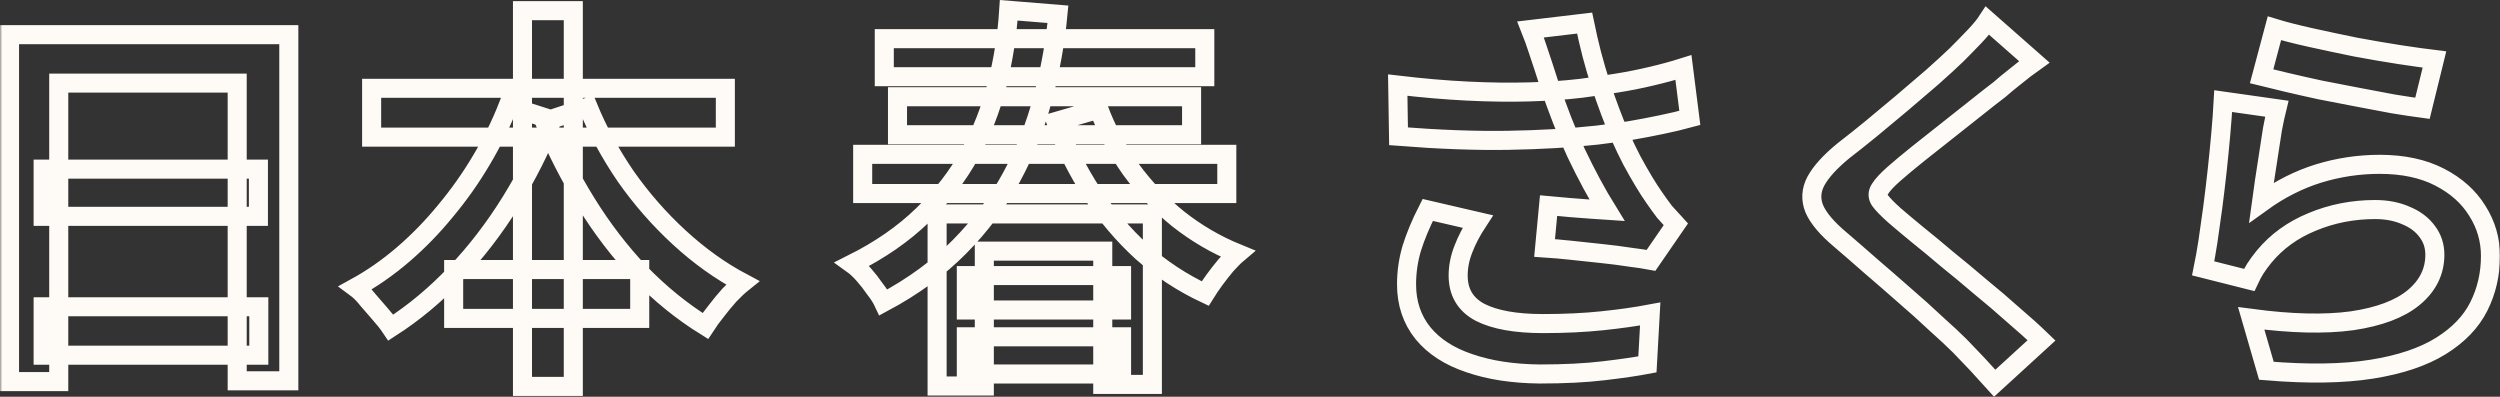
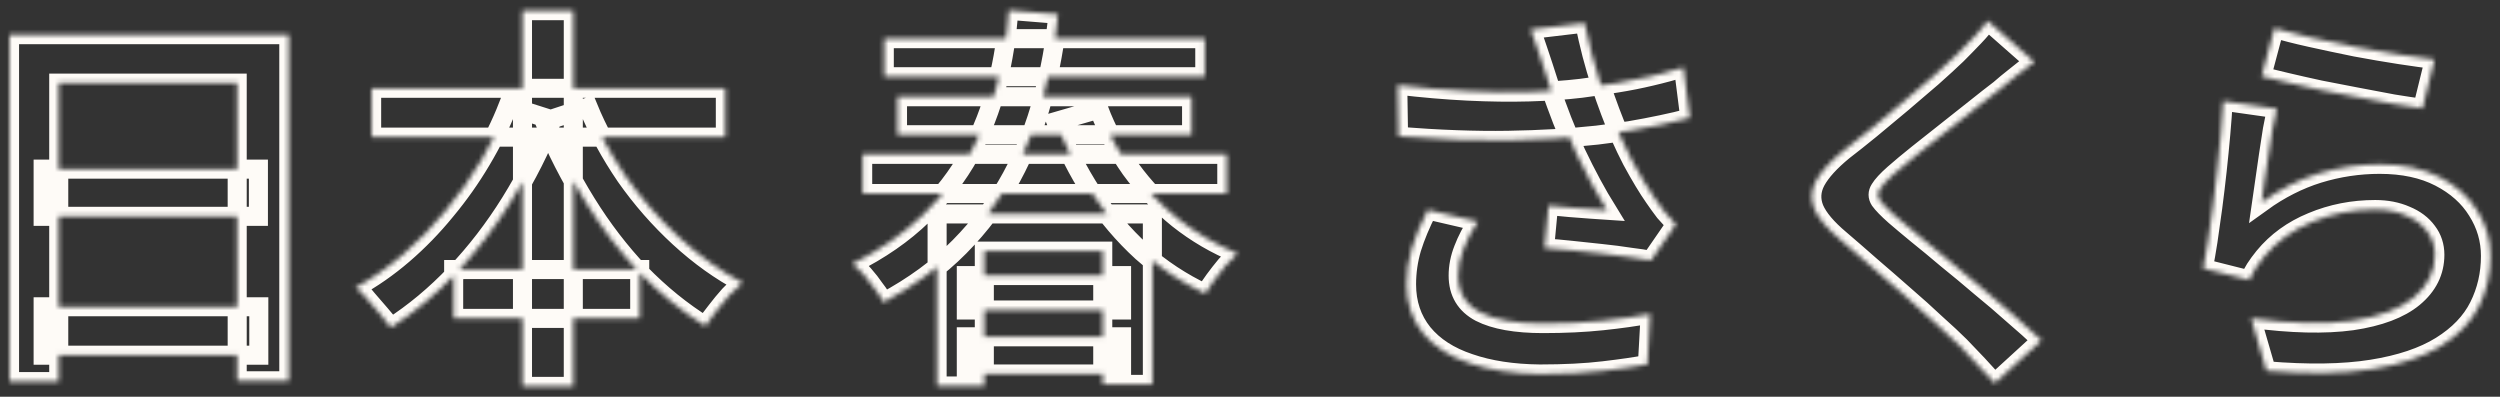
<svg xmlns="http://www.w3.org/2000/svg" viewBox="0 0 524.839 83.288" fill="none">
  <rect x="0" y="0" width="524.839" height="83.288" fill="#333333" stroke="none" />
  <mask id="path-1-outside-1_368_534" maskUnits="userSpaceOnUse" x="0" y="-3.368" width="2100.64" height="340.104" fill="black">
-     <rect fill="white" y="-0.842" width="524.999" height="85" />
    <path d="M2 7.282H60.632V79.942H49.796V17.446H12.332V80.11H2V7.282ZM9.056 35.506H54.248V45.418H9.056V35.506ZM9.056 64.402H54.332V74.566H9.056V64.402ZM78.02 18.538H152.276V28.786H78.02V18.538ZM95.24 56.59H134.3V66.838H95.24V56.59ZM109.688 2.242H120.356V81.118H109.688V2.242ZM106.664 22.234L115.904 25.174C113.496 31.222 110.584 36.99 107.168 42.478C103.752 47.966 99.916 52.95 95.66 57.43C91.46 61.854 86.924 65.634 82.052 68.77C81.492 67.93 80.764 67.006 79.868 65.998C78.972 64.934 78.076 63.898 77.18 62.89C76.34 61.826 75.5 60.986 74.66 60.37C78.132 58.466 81.464 56.142 84.656 53.398C87.848 50.654 90.816 47.602 93.56 44.242C96.36 40.882 98.852 37.354 101.036 33.658C103.276 29.906 105.152 26.098 106.664 22.234ZM123.464 22.486C125.48 27.414 128.112 32.258 131.36 37.018C134.664 41.722 138.416 46.006 142.616 49.87C146.816 53.734 151.24 56.898 155.888 59.362C155.048 60.034 154.124 60.902 153.116 61.966C152.164 63.03 151.24 64.15 150.344 65.326C149.448 66.446 148.692 67.482 148.076 68.434C143.204 65.41 138.64 61.714 134.384 57.346C130.184 52.922 126.404 47.994 123.044 42.562C119.684 37.13 116.772 31.446 114.308 25.51L123.464 22.486ZM181.108 32.398H257.549V40.63H181.108V32.398ZM202.864 57.85H235.456V65.074H202.864V57.85ZM202.864 70.702H235.456V78.514H202.864V70.702ZM188.416 20.302H250.156V28.282H188.416V20.302ZM185.644 8.122H252.928V16.102H185.644V8.122ZM230.668 22.906C232.348 27.33 234.588 31.53 237.388 35.506C240.244 39.426 243.548 42.898 247.3 45.922C251.108 48.946 255.279 51.382 259.815 53.23C259.088 53.846 258.276 54.658 257.379 55.666C256.539 56.674 255.727 57.71 254.944 58.774C254.215 59.782 253.572 60.734 253.013 61.63C248.14 59.334 243.716 56.422 239.74 52.894C235.82 49.31 232.348 45.222 229.324 40.63C226.3 35.982 223.752 30.942 221.68 25.51L230.668 22.906ZM196.732 44.914H241.924V80.698H231.508V52.726H206.644V81.034H196.732V44.914ZM211.768 2.158L222.1 2.998C221.54 8.934 220.476 14.814 218.908 20.638C217.396 26.406 215.212 31.922 212.356 37.186C209.5 42.45 205.86 47.322 201.436 51.802C197.068 56.226 191.748 60.118 185.476 63.478C185.084 62.638 184.496 61.714 183.712 60.706C182.984 59.642 182.2 58.634 181.36 57.682C180.52 56.73 179.708 55.974 178.924 55.414C184.748 52.502 189.676 49.086 193.708 45.166C197.796 41.19 201.1 36.906 203.62 32.314C206.14 27.666 208.044 22.794 209.332 17.698C210.62 12.602 211.432 7.422 211.768 2.158ZM324.011 13.918C323.676 12.966 323.284 11.79 322.836 10.39C322.386 8.99 321.884 7.59 321.324 6.19L332.663 4.846C333.111 7.03 333.615 9.214 334.175 11.398C334.735 13.526 335.352 15.626 336.022 17.698C336.694 19.714 337.367 21.618 338.039 23.41C339.326 26.882 340.838 30.298 342.575 33.658C344.367 36.962 345.937 39.566 347.279 41.47C348.008 42.534 348.736 43.542 349.463 44.494C350.248 45.39 351.033 46.258 351.815 47.098L346.606 54.658C345.432 54.434 343.947 54.21 342.155 53.986C340.363 53.706 338.404 53.454 336.275 53.23C334.203 53.006 332.103 52.782 329.976 52.558C327.902 52.334 326 52.166 324.263 52.054L325.103 43.15C326.503 43.262 327.987 43.402 329.557 43.57C331.124 43.682 332.578 43.794 333.923 43.906C335.322 44.018 336.472 44.102 337.367 44.158C336.36 42.534 335.295 40.686 334.175 38.614C333.056 36.542 331.963 34.386 330.899 32.146C329.837 29.85 328.854 27.554 327.96 25.258C327.062 22.906 326.28 20.778 325.608 18.874C324.991 16.97 324.458 15.318 324.011 13.918ZM293.435 17.866C298.644 18.482 303.545 18.902 308.136 19.126C312.727 19.35 317.01 19.406 320.987 19.294C324.963 19.182 328.604 18.93 331.908 18.538C334.483 18.202 336.974 17.838 339.384 17.446C341.848 17.054 344.255 16.578 346.606 16.018C349.016 15.458 351.282 14.842 353.412 14.17L354.756 24.754C352.907 25.258 350.893 25.734 348.708 26.182C346.579 26.63 344.367 27.05 342.07 27.442C339.776 27.778 337.507 28.086 335.267 28.366C329.612 28.982 323.396 29.346 316.621 29.458C309.843 29.57 302.173 29.29 293.603 28.618L293.435 17.866ZM310.235 46.51C308.948 48.47 307.938 50.402 307.211 52.306C306.484 54.154 306.119 56.002 306.119 57.85C306.119 61.378 307.658 63.954 310.74 65.578C313.819 67.146 318.215 67.93 323.928 67.93C328.519 67.93 332.663 67.734 336.36 67.342C340.111 66.95 343.472 66.474 346.439 65.914L345.852 76.498C343.5 76.946 340.418 77.394 336.612 77.842C332.861 78.29 328.407 78.514 323.256 78.514C317.6 78.458 312.672 77.702 308.471 76.246C304.272 74.846 301.023 72.746 298.729 69.946C296.432 67.09 295.285 63.674 295.285 59.698C295.285 57.122 295.647 54.602 296.374 52.138C297.159 49.618 298.279 46.93 299.736 44.074L310.235 46.51ZM427.079 12.994C425.735 13.946 424.42 14.954 423.13 16.018C421.843 17.026 420.724 17.95 419.772 18.79C418.372 19.854 416.692 21.17 414.731 22.738C412.829 24.25 410.812 25.846 408.682 27.526C406.611 29.15 404.596 30.746 402.634 32.314C400.675 33.882 398.995 35.282 397.596 36.514C396.139 37.802 395.159 38.866 394.654 39.706C394.152 40.49 394.152 41.274 394.654 42.058C395.217 42.842 396.251 43.906 397.763 45.25C398.995 46.314 400.562 47.63 402.467 49.198C404.426 50.766 406.528 52.502 408.767 54.406C411.064 56.254 413.388 58.186 415.74 60.202C418.147 62.162 420.444 64.122 422.628 66.082C424.867 67.986 426.854 69.778 428.591 71.458L418.764 80.446C416.413 77.814 413.976 75.21 411.457 72.634C410.167 71.346 408.487 69.778 406.416 67.93C404.399 66.026 402.187 64.038 399.78 61.966C397.428 59.894 395.077 57.85 392.722 55.834C390.371 53.762 388.244 51.914 386.339 50.29C383.54 47.938 381.718 45.782 380.878 43.822C380.096 41.862 380.206 39.93 381.216 38.026C382.28 36.066 384.212 33.938 387.012 31.642C388.691 30.354 390.595 28.842 392.722 27.106C394.852 25.314 397.036 23.494 399.275 21.646C401.515 19.742 403.644 17.922 405.658 16.186C407.675 14.394 409.382 12.826 410.784 11.482C412.016 10.25 413.249 8.99 414.478 7.702C415.71 6.414 416.635 5.294 417.252 4.342L427.079 12.994ZM477.479 5.938C479.496 6.554 482.015 7.198 485.039 7.87C488.063 8.542 491.227 9.214 494.531 9.886C497.835 10.502 500.944 11.034 503.856 11.482C506.822 11.93 509.232 12.266 511.079 12.49L508.559 22.738C506.88 22.514 504.835 22.206 502.426 21.814C500.074 21.366 497.555 20.89 494.869 20.386C492.234 19.882 489.63 19.378 487.056 18.874C484.479 18.314 482.127 17.782 480.001 17.278C477.871 16.774 476.134 16.354 474.792 16.018L477.479 5.938ZM477.984 22.822C477.704 23.942 477.396 25.398 477.059 27.19C476.779 28.926 476.499 30.746 476.219 32.65C475.939 34.554 475.659 36.374 475.379 38.11C475.155 39.846 474.96 41.302 474.792 42.478C478.599 39.734 482.575 37.718 486.719 36.43C490.92 35.142 495.203 34.498 499.572 34.498C504.501 34.498 508.699 35.394 512.171 37.186C515.642 38.978 518.276 41.33 520.068 44.242C521.915 47.154 522.84 50.318 522.84 53.734C522.84 57.542 522.028 61.07 520.403 64.318C518.779 67.566 516.12 70.338 512.423 72.634C508.727 74.93 503.883 76.554 497.893 77.506C491.899 78.458 484.534 78.57 475.799 77.842L472.608 66.838C481.008 67.958 488.063 68.126 493.776 67.342C499.487 66.502 503.798 64.878 506.712 62.47C509.679 60.006 511.164 57.01 511.164 53.482C511.164 51.634 510.631 50.01 509.567 48.61C508.504 47.154 507.02 46.034 505.115 45.25C503.211 44.41 501.054 43.99 498.647 43.99C493.944 43.99 489.52 44.858 485.376 46.594C481.288 48.274 477.926 50.71 475.295 53.902C474.567 54.798 473.952 55.638 473.448 56.422C473 57.15 472.58 57.934 472.188 58.774L462.528 56.338C462.863 54.714 463.198 52.81 463.536 50.626C463.871 48.386 464.208 46.006 464.543 43.486C464.88 40.91 465.188 38.334 465.468 35.758C465.747 33.182 466 30.634 466.222 28.114C466.447 25.594 466.615 23.298 466.727 21.226L477.984 22.822Z" />
  </mask>
-   <path d="M2 7.282H60.632V79.942H49.796V17.446H12.332V80.11H2V7.282ZM9.056 35.506H54.248V45.418H9.056V35.506ZM9.056 64.402H54.332V74.566H9.056V64.402ZM78.02 18.538H152.276V28.786H78.02V18.538ZM95.24 56.59H134.3V66.838H95.24V56.59ZM109.688 2.242H120.356V81.118H109.688V2.242ZM106.664 22.234L115.904 25.174C113.496 31.222 110.584 36.99 107.168 42.478C103.752 47.966 99.916 52.95 95.66 57.43C91.46 61.854 86.924 65.634 82.052 68.77C81.492 67.93 80.764 67.006 79.868 65.998C78.972 64.934 78.076 63.898 77.18 62.89C76.34 61.826 75.5 60.986 74.66 60.37C78.132 58.466 81.464 56.142 84.656 53.398C87.848 50.654 90.816 47.602 93.56 44.242C96.36 40.882 98.852 37.354 101.036 33.658C103.276 29.906 105.152 26.098 106.664 22.234ZM123.464 22.486C125.48 27.414 128.112 32.258 131.36 37.018C134.664 41.722 138.416 46.006 142.616 49.87C146.816 53.734 151.24 56.898 155.888 59.362C155.048 60.034 154.124 60.902 153.116 61.966C152.164 63.03 151.24 64.15 150.344 65.326C149.448 66.446 148.692 67.482 148.076 68.434C143.204 65.41 138.64 61.714 134.384 57.346C130.184 52.922 126.404 47.994 123.044 42.562C119.684 37.13 116.772 31.446 114.308 25.51L123.464 22.486ZM181.108 32.398H257.549V40.63H181.108V32.398ZM202.864 57.85H235.456V65.074H202.864V57.85ZM202.864 70.702H235.456V78.514H202.864V70.702ZM188.416 20.302H250.156V28.282H188.416V20.302ZM185.644 8.122H252.928V16.102H185.644V8.122ZM230.668 22.906C232.348 27.33 234.588 31.53 237.388 35.506C240.244 39.426 243.548 42.898 247.3 45.922C251.108 48.946 255.279 51.382 259.815 53.23C259.088 53.846 258.276 54.658 257.379 55.666C256.539 56.674 255.727 57.71 254.944 58.774C254.215 59.782 253.572 60.734 253.013 61.63C248.14 59.334 243.716 56.422 239.74 52.894C235.82 49.31 232.348 45.222 229.324 40.63C226.3 35.982 223.752 30.942 221.68 25.51L230.668 22.906ZM196.732 44.914H241.924V80.698H231.508V52.726H206.644V81.034H196.732V44.914ZM211.768 2.158L222.1 2.998C221.54 8.934 220.476 14.814 218.908 20.638C217.396 26.406 215.212 31.922 212.356 37.186C209.5 42.45 205.86 47.322 201.436 51.802C197.068 56.226 191.748 60.118 185.476 63.478C185.084 62.638 184.496 61.714 183.712 60.706C182.984 59.642 182.2 58.634 181.36 57.682C180.52 56.73 179.708 55.974 178.924 55.414C184.748 52.502 189.676 49.086 193.708 45.166C197.796 41.19 201.1 36.906 203.62 32.314C206.14 27.666 208.044 22.794 209.332 17.698C210.62 12.602 211.432 7.422 211.768 2.158ZM324.011 13.918C323.676 12.966 323.284 11.79 322.836 10.39C322.386 8.99 321.884 7.59 321.324 6.19L332.663 4.846C333.111 7.03 333.615 9.214 334.175 11.398C334.735 13.526 335.352 15.626 336.022 17.698C336.694 19.714 337.367 21.618 338.039 23.41C339.326 26.882 340.838 30.298 342.575 33.658C344.367 36.962 345.937 39.566 347.279 41.47C348.008 42.534 348.736 43.542 349.463 44.494C350.248 45.39 351.033 46.258 351.815 47.098L346.606 54.658C345.432 54.434 343.947 54.21 342.155 53.986C340.363 53.706 338.404 53.454 336.275 53.23C334.203 53.006 332.103 52.782 329.976 52.558C327.902 52.334 326 52.166 324.263 52.054L325.103 43.15C326.503 43.262 327.987 43.402 329.557 43.57C331.124 43.682 332.578 43.794 333.923 43.906C335.322 44.018 336.472 44.102 337.367 44.158C336.36 42.534 335.295 40.686 334.175 38.614C333.056 36.542 331.963 34.386 330.899 32.146C329.837 29.85 328.854 27.554 327.96 25.258C327.062 22.906 326.28 20.778 325.608 18.874C324.991 16.97 324.458 15.318 324.011 13.918ZM293.435 17.866C298.644 18.482 303.545 18.902 308.136 19.126C312.727 19.35 317.01 19.406 320.987 19.294C324.963 19.182 328.604 18.93 331.908 18.538C334.483 18.202 336.974 17.838 339.384 17.446C341.848 17.054 344.255 16.578 346.606 16.018C349.016 15.458 351.282 14.842 353.412 14.17L354.756 24.754C352.907 25.258 350.893 25.734 348.708 26.182C346.579 26.63 344.367 27.05 342.07 27.442C339.776 27.778 337.507 28.086 335.267 28.366C329.612 28.982 323.396 29.346 316.621 29.458C309.843 29.57 302.173 29.29 293.603 28.618L293.435 17.866ZM310.235 46.51C308.948 48.47 307.938 50.402 307.211 52.306C306.484 54.154 306.119 56.002 306.119 57.85C306.119 61.378 307.658 63.954 310.74 65.578C313.819 67.146 318.215 67.93 323.928 67.93C328.519 67.93 332.663 67.734 336.36 67.342C340.111 66.95 343.472 66.474 346.439 65.914L345.852 76.498C343.5 76.946 340.418 77.394 336.612 77.842C332.861 78.29 328.407 78.514 323.256 78.514C317.6 78.458 312.672 77.702 308.471 76.246C304.272 74.846 301.023 72.746 298.729 69.946C296.432 67.09 295.285 63.674 295.285 59.698C295.285 57.122 295.647 54.602 296.374 52.138C297.159 49.618 298.279 46.93 299.736 44.074L310.235 46.51ZM427.079 12.994C425.735 13.946 424.42 14.954 423.13 16.018C421.843 17.026 420.724 17.95 419.772 18.79C418.372 19.854 416.692 21.17 414.731 22.738C412.829 24.25 410.812 25.846 408.682 27.526C406.611 29.15 404.596 30.746 402.634 32.314C400.675 33.882 398.995 35.282 397.596 36.514C396.139 37.802 395.159 38.866 394.654 39.706C394.152 40.49 394.152 41.274 394.654 42.058C395.217 42.842 396.251 43.906 397.763 45.25C398.995 46.314 400.562 47.63 402.467 49.198C404.426 50.766 406.528 52.502 408.767 54.406C411.064 56.254 413.388 58.186 415.74 60.202C418.147 62.162 420.444 64.122 422.628 66.082C424.867 67.986 426.854 69.778 428.591 71.458L418.764 80.446C416.413 77.814 413.976 75.21 411.457 72.634C410.167 71.346 408.487 69.778 406.416 67.93C404.399 66.026 402.187 64.038 399.78 61.966C397.428 59.894 395.077 57.85 392.722 55.834C390.371 53.762 388.244 51.914 386.339 50.29C383.54 47.938 381.718 45.782 380.878 43.822C380.096 41.862 380.206 39.93 381.216 38.026C382.28 36.066 384.212 33.938 387.012 31.642C388.691 30.354 390.595 28.842 392.722 27.106C394.852 25.314 397.036 23.494 399.275 21.646C401.515 19.742 403.644 17.922 405.658 16.186C407.675 14.394 409.382 12.826 410.784 11.482C412.016 10.25 413.249 8.99 414.478 7.702C415.71 6.414 416.635 5.294 417.252 4.342L427.079 12.994ZM477.479 5.938C479.496 6.554 482.015 7.198 485.039 7.87C488.063 8.542 491.227 9.214 494.531 9.886C497.835 10.502 500.944 11.034 503.856 11.482C506.822 11.93 509.232 12.266 511.079 12.49L508.559 22.738C506.88 22.514 504.835 22.206 502.426 21.814C500.074 21.366 497.555 20.89 494.869 20.386C492.234 19.882 489.63 19.378 487.056 18.874C484.479 18.314 482.127 17.782 480.001 17.278C477.871 16.774 476.134 16.354 474.792 16.018L477.479 5.938ZM477.984 22.822C477.704 23.942 477.396 25.398 477.059 27.19C476.779 28.926 476.499 30.746 476.219 32.65C475.939 34.554 475.659 36.374 475.379 38.11C475.155 39.846 474.96 41.302 474.792 42.478C478.599 39.734 482.575 37.718 486.719 36.43C490.92 35.142 495.203 34.498 499.572 34.498C504.501 34.498 508.699 35.394 512.171 37.186C515.642 38.978 518.276 41.33 520.068 44.242C521.915 47.154 522.84 50.318 522.84 53.734C522.84 57.542 522.028 61.07 520.403 64.318C518.779 67.566 516.12 70.338 512.423 72.634C508.727 74.93 503.883 76.554 497.893 77.506C491.899 78.458 484.534 78.57 475.799 77.842L472.608 66.838C481.008 67.958 488.063 68.126 493.776 67.342C499.487 66.502 503.798 64.878 506.712 62.47C509.679 60.006 511.164 57.01 511.164 53.482C511.164 51.634 510.631 50.01 509.567 48.61C508.504 47.154 507.02 46.034 505.115 45.25C503.211 44.41 501.054 43.99 498.647 43.99C493.944 43.99 489.52 44.858 485.376 46.594C481.288 48.274 477.926 50.71 475.295 53.902C474.567 54.798 473.952 55.638 473.448 56.422C473 57.15 472.58 57.934 472.188 58.774L462.528 56.338C462.863 54.714 463.198 52.81 463.536 50.626C463.871 48.386 464.208 46.006 464.543 43.486C464.88 40.91 465.188 38.334 465.468 35.758C465.747 33.182 466 30.634 466.222 28.114C466.447 25.594 466.615 23.298 466.727 21.226L477.984 22.822Z" stroke="#FEFBF7" stroke-width="4" mask="url(#path-1-outside-1_368_534)" />
+   <path d="M2 7.282H60.632V79.942H49.796V17.446H12.332V80.11H2V7.282ZM9.056 35.506H54.248V45.418H9.056V35.506ZM9.056 64.402H54.332V74.566H9.056V64.402ZM78.02 18.538H152.276V28.786H78.02V18.538ZM95.24 56.59H134.3V66.838H95.24V56.59ZM109.688 2.242H120.356V81.118H109.688V2.242ZM106.664 22.234L115.904 25.174C113.496 31.222 110.584 36.99 107.168 42.478C103.752 47.966 99.916 52.95 95.66 57.43C91.46 61.854 86.924 65.634 82.052 68.77C81.492 67.93 80.764 67.006 79.868 65.998C78.972 64.934 78.076 63.898 77.18 62.89C76.34 61.826 75.5 60.986 74.66 60.37C78.132 58.466 81.464 56.142 84.656 53.398C87.848 50.654 90.816 47.602 93.56 44.242C96.36 40.882 98.852 37.354 101.036 33.658C103.276 29.906 105.152 26.098 106.664 22.234ZM123.464 22.486C125.48 27.414 128.112 32.258 131.36 37.018C134.664 41.722 138.416 46.006 142.616 49.87C146.816 53.734 151.24 56.898 155.888 59.362C155.048 60.034 154.124 60.902 153.116 61.966C152.164 63.03 151.24 64.15 150.344 65.326C149.448 66.446 148.692 67.482 148.076 68.434C143.204 65.41 138.64 61.714 134.384 57.346C130.184 52.922 126.404 47.994 123.044 42.562C119.684 37.13 116.772 31.446 114.308 25.51L123.464 22.486ZM181.108 32.398H257.549V40.63H181.108V32.398ZM202.864 57.85H235.456V65.074H202.864V57.85ZM202.864 70.702H235.456V78.514H202.864V70.702ZM188.416 20.302H250.156V28.282H188.416V20.302ZM185.644 8.122H252.928V16.102H185.644V8.122ZM230.668 22.906C232.348 27.33 234.588 31.53 237.388 35.506C240.244 39.426 243.548 42.898 247.3 45.922C251.108 48.946 255.279 51.382 259.815 53.23C259.088 53.846 258.276 54.658 257.379 55.666C256.539 56.674 255.727 57.71 254.944 58.774C254.215 59.782 253.572 60.734 253.013 61.63C248.14 59.334 243.716 56.422 239.74 52.894C235.82 49.31 232.348 45.222 229.324 40.63C226.3 35.982 223.752 30.942 221.68 25.51L230.668 22.906ZM196.732 44.914H241.924V80.698H231.508V52.726H206.644V81.034H196.732V44.914ZM211.768 2.158L222.1 2.998C221.54 8.934 220.476 14.814 218.908 20.638C217.396 26.406 215.212 31.922 212.356 37.186C209.5 42.45 205.86 47.322 201.436 51.802C197.068 56.226 191.748 60.118 185.476 63.478C185.084 62.638 184.496 61.714 183.712 60.706C182.984 59.642 182.2 58.634 181.36 57.682C180.52 56.73 179.708 55.974 178.924 55.414C184.748 52.502 189.676 49.086 193.708 45.166C197.796 41.19 201.1 36.906 203.62 32.314C206.14 27.666 208.044 22.794 209.332 17.698C210.62 12.602 211.432 7.422 211.768 2.158ZM324.011 13.918C323.676 12.966 323.284 11.79 322.836 10.39C322.386 8.99 321.884 7.59 321.324 6.19L332.663 4.846C333.111 7.03 333.615 9.214 334.175 11.398C334.735 13.526 335.352 15.626 336.022 17.698C336.694 19.714 337.367 21.618 338.039 23.41C339.326 26.882 340.838 30.298 342.575 33.658C344.367 36.962 345.937 39.566 347.279 41.47C348.008 42.534 348.736 43.542 349.463 44.494C350.248 45.39 351.033 46.258 351.815 47.098L346.606 54.658C345.432 54.434 343.947 54.21 342.155 53.986C340.363 53.706 338.404 53.454 336.275 53.23C334.203 53.006 332.103 52.782 329.976 52.558C327.902 52.334 326 52.166 324.263 52.054L325.103 43.15C326.503 43.262 327.987 43.402 329.557 43.57C331.124 43.682 332.578 43.794 333.923 43.906C335.322 44.018 336.472 44.102 337.367 44.158C336.36 42.534 335.295 40.686 334.175 38.614C333.056 36.542 331.963 34.386 330.899 32.146C329.837 29.85 328.854 27.554 327.96 25.258C327.062 22.906 326.28 20.778 325.608 18.874C324.991 16.97 324.458 15.318 324.011 13.918ZM293.435 17.866C298.644 18.482 303.545 18.902 308.136 19.126C312.727 19.35 317.01 19.406 320.987 19.294C324.963 19.182 328.604 18.93 331.908 18.538C334.483 18.202 336.974 17.838 339.384 17.446C341.848 17.054 344.255 16.578 346.606 16.018C349.016 15.458 351.282 14.842 353.412 14.17L354.756 24.754C352.907 25.258 350.893 25.734 348.708 26.182C346.579 26.63 344.367 27.05 342.07 27.442C339.776 27.778 337.507 28.086 335.267 28.366C329.612 28.982 323.396 29.346 316.621 29.458C309.843 29.57 302.173 29.29 293.603 28.618L293.435 17.866ZM310.235 46.51C308.948 48.47 307.938 50.402 307.211 52.306C306.484 54.154 306.119 56.002 306.119 57.85C306.119 61.378 307.658 63.954 310.74 65.578C313.819 67.146 318.215 67.93 323.928 67.93C328.519 67.93 332.663 67.734 336.36 67.342C340.111 66.95 343.472 66.474 346.439 65.914L345.852 76.498C343.5 76.946 340.418 77.394 336.612 77.842C332.861 78.29 328.407 78.514 323.256 78.514C317.6 78.458 312.672 77.702 308.471 76.246C304.272 74.846 301.023 72.746 298.729 69.946C296.432 67.09 295.285 63.674 295.285 59.698C295.285 57.122 295.647 54.602 296.374 52.138C297.159 49.618 298.279 46.93 299.736 44.074L310.235 46.51ZM427.079 12.994C425.735 13.946 424.42 14.954 423.13 16.018C421.843 17.026 420.724 17.95 419.772 18.79C418.372 19.854 416.692 21.17 414.731 22.738C412.829 24.25 410.812 25.846 408.682 27.526C406.611 29.15 404.596 30.746 402.634 32.314C400.675 33.882 398.995 35.282 397.596 36.514C396.139 37.802 395.159 38.866 394.654 39.706C394.152 40.49 394.152 41.274 394.654 42.058C395.217 42.842 396.251 43.906 397.763 45.25C398.995 46.314 400.562 47.63 402.467 49.198C404.426 50.766 406.528 52.502 408.767 54.406C411.064 56.254 413.388 58.186 415.74 60.202C418.147 62.162 420.444 64.122 422.628 66.082C424.867 67.986 426.854 69.778 428.591 71.458L418.764 80.446C416.413 77.814 413.976 75.21 411.457 72.634C410.167 71.346 408.487 69.778 406.416 67.93C404.399 66.026 402.187 64.038 399.78 61.966C397.428 59.894 395.077 57.85 392.722 55.834C390.371 53.762 388.244 51.914 386.339 50.29C383.54 47.938 381.718 45.782 380.878 43.822C380.096 41.862 380.206 39.93 381.216 38.026C382.28 36.066 384.212 33.938 387.012 31.642C388.691 30.354 390.595 28.842 392.722 27.106C394.852 25.314 397.036 23.494 399.275 21.646C401.515 19.742 403.644 17.922 405.658 16.186C407.675 14.394 409.382 12.826 410.784 11.482C412.016 10.25 413.249 8.99 414.478 7.702C415.71 6.414 416.635 5.294 417.252 4.342L427.079 12.994ZM477.479 5.938C479.496 6.554 482.015 7.198 485.039 7.87C488.063 8.542 491.227 9.214 494.531 9.886C497.835 10.502 500.944 11.034 503.856 11.482C506.822 11.93 509.232 12.266 511.079 12.49L508.559 22.738C506.88 22.514 504.835 22.206 502.426 21.814C500.074 21.366 497.555 20.89 494.869 20.386C492.234 19.882 489.63 19.378 487.056 18.874C484.479 18.314 482.127 17.782 480.001 17.278C477.871 16.774 476.134 16.354 474.792 16.018L477.479 5.938ZM477.984 22.822C477.704 23.942 477.396 25.398 477.059 27.19C476.779 28.926 476.499 30.746 476.219 32.65C475.155 39.846 474.96 41.302 474.792 42.478C478.599 39.734 482.575 37.718 486.719 36.43C490.92 35.142 495.203 34.498 499.572 34.498C504.501 34.498 508.699 35.394 512.171 37.186C515.642 38.978 518.276 41.33 520.068 44.242C521.915 47.154 522.84 50.318 522.84 53.734C522.84 57.542 522.028 61.07 520.403 64.318C518.779 67.566 516.12 70.338 512.423 72.634C508.727 74.93 503.883 76.554 497.893 77.506C491.899 78.458 484.534 78.57 475.799 77.842L472.608 66.838C481.008 67.958 488.063 68.126 493.776 67.342C499.487 66.502 503.798 64.878 506.712 62.47C509.679 60.006 511.164 57.01 511.164 53.482C511.164 51.634 510.631 50.01 509.567 48.61C508.504 47.154 507.02 46.034 505.115 45.25C503.211 44.41 501.054 43.99 498.647 43.99C493.944 43.99 489.52 44.858 485.376 46.594C481.288 48.274 477.926 50.71 475.295 53.902C474.567 54.798 473.952 55.638 473.448 56.422C473 57.15 472.58 57.934 472.188 58.774L462.528 56.338C462.863 54.714 463.198 52.81 463.536 50.626C463.871 48.386 464.208 46.006 464.543 43.486C464.88 40.91 465.188 38.334 465.468 35.758C465.747 33.182 466 30.634 466.222 28.114C466.447 25.594 466.615 23.298 466.727 21.226L477.984 22.822Z" stroke="#FEFBF7" stroke-width="4" mask="url(#path-1-outside-1_368_534)" />
</svg>